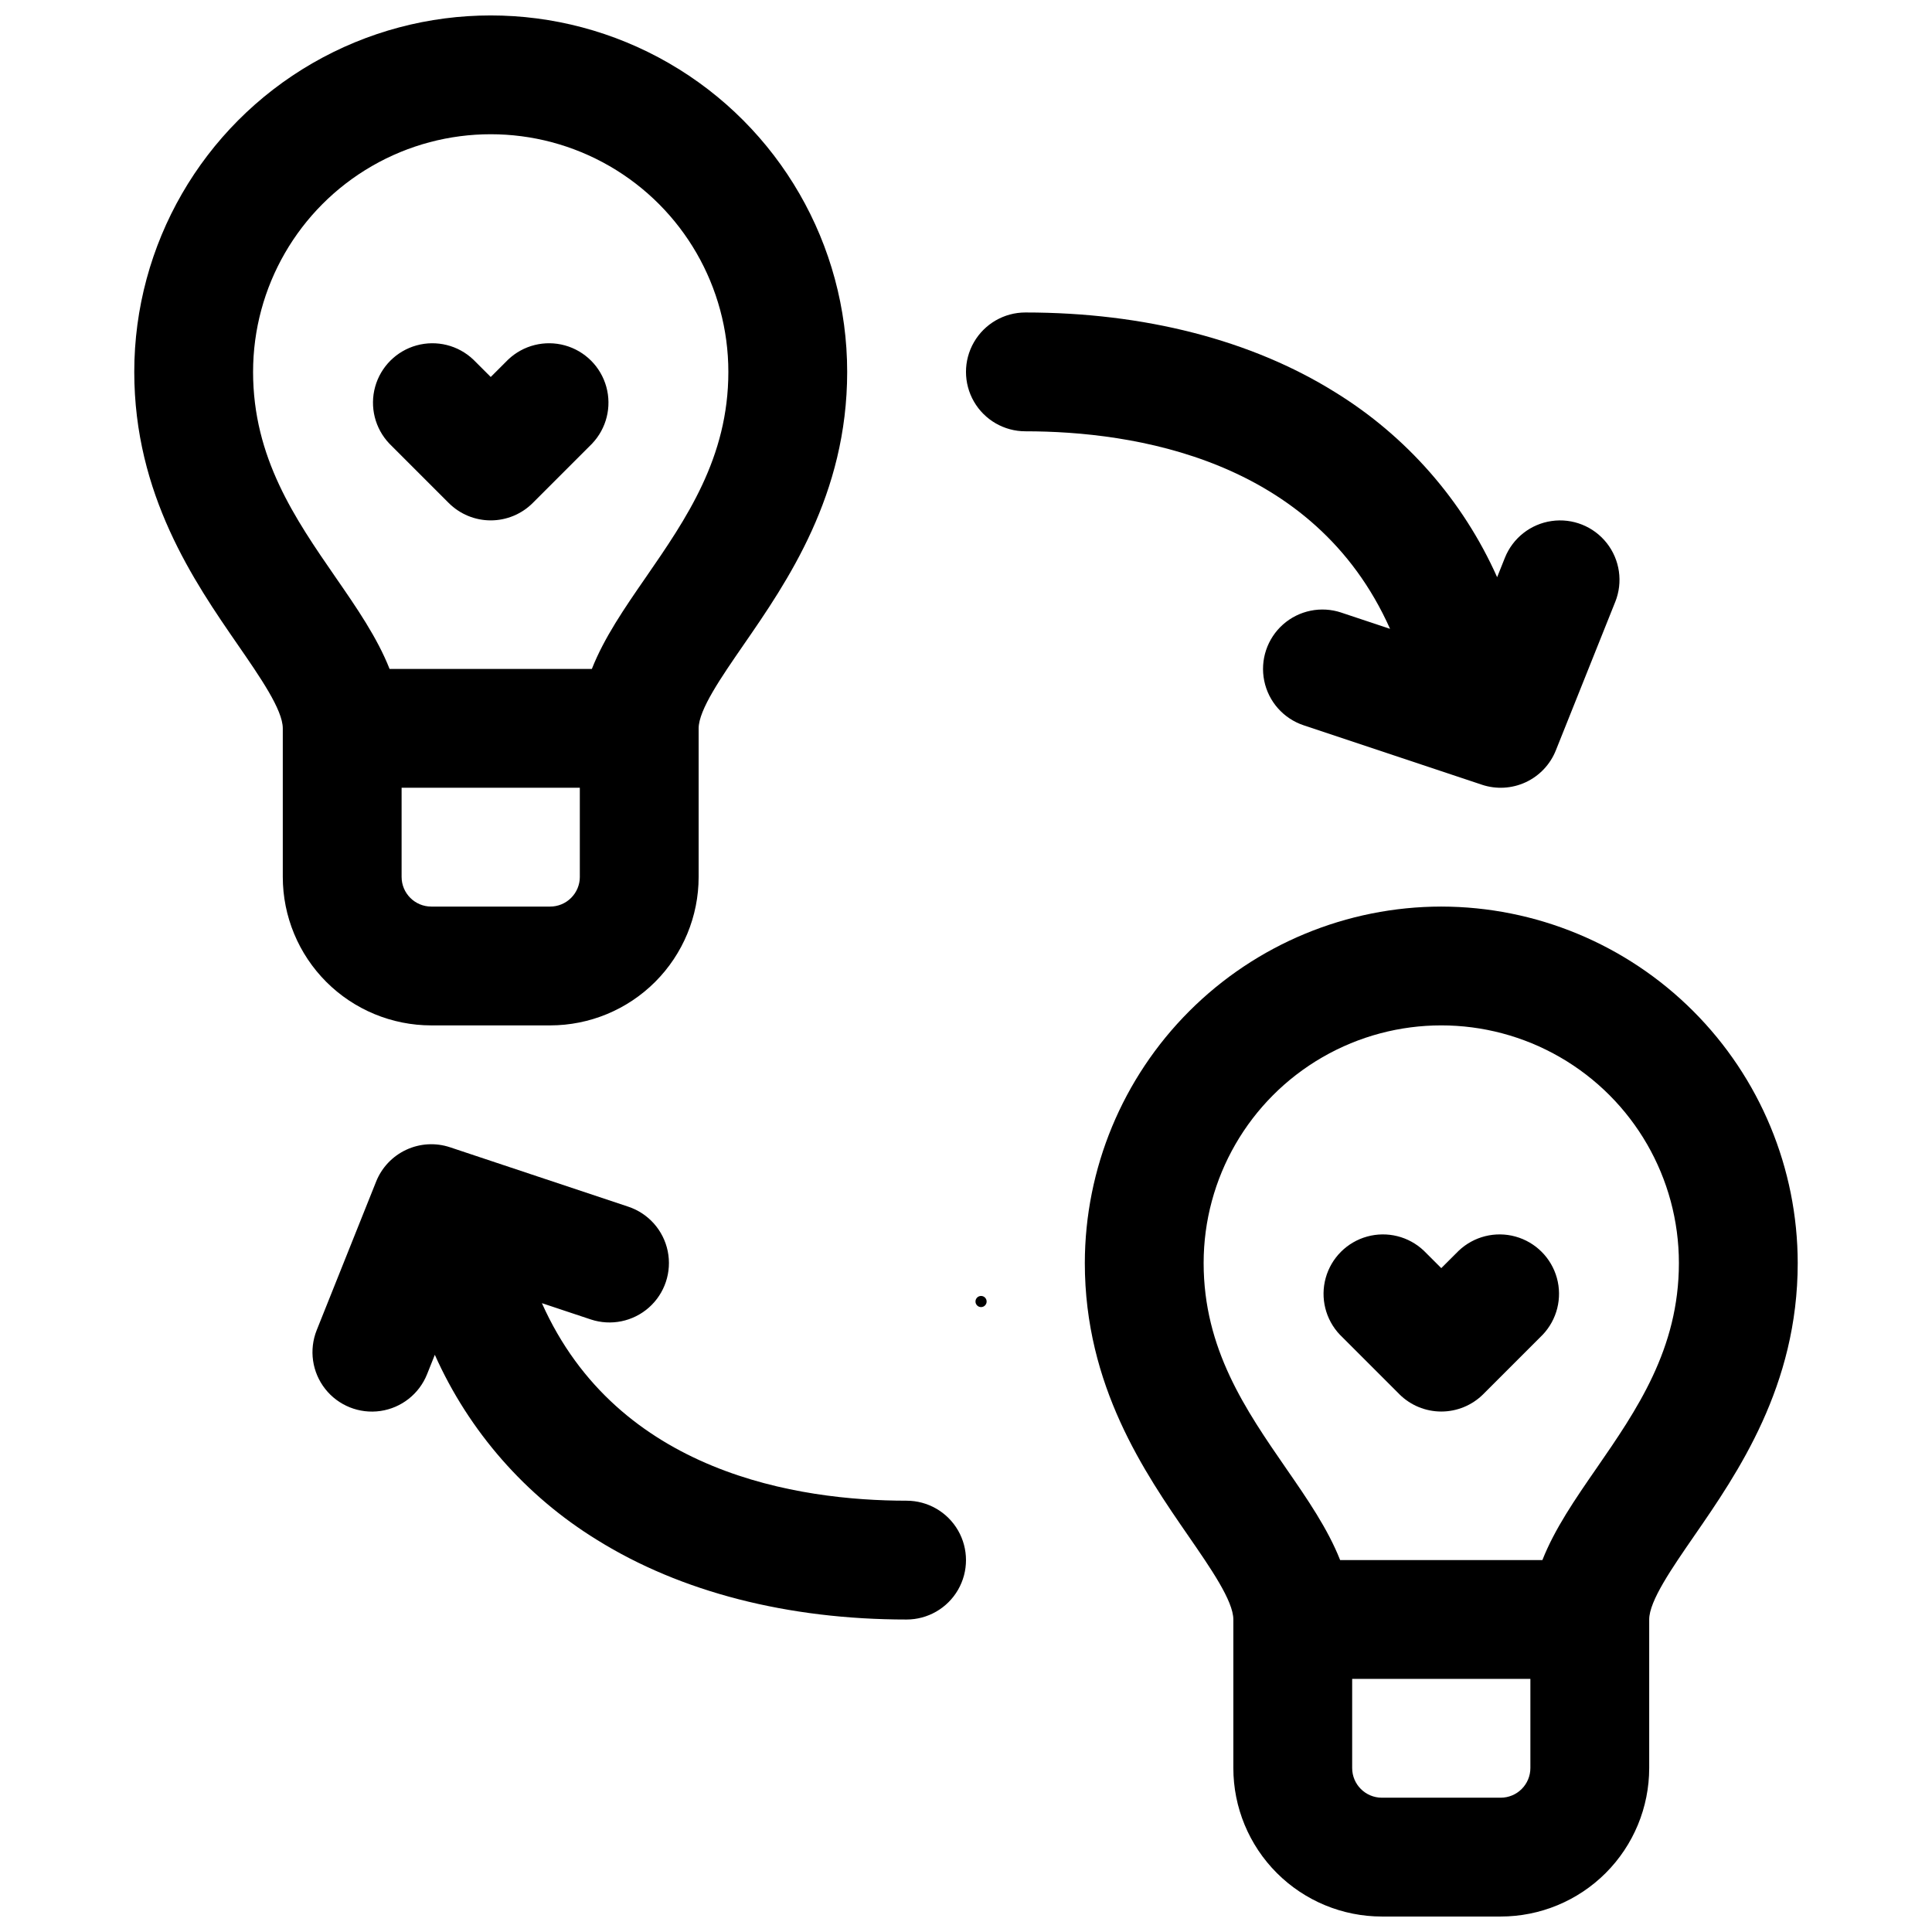
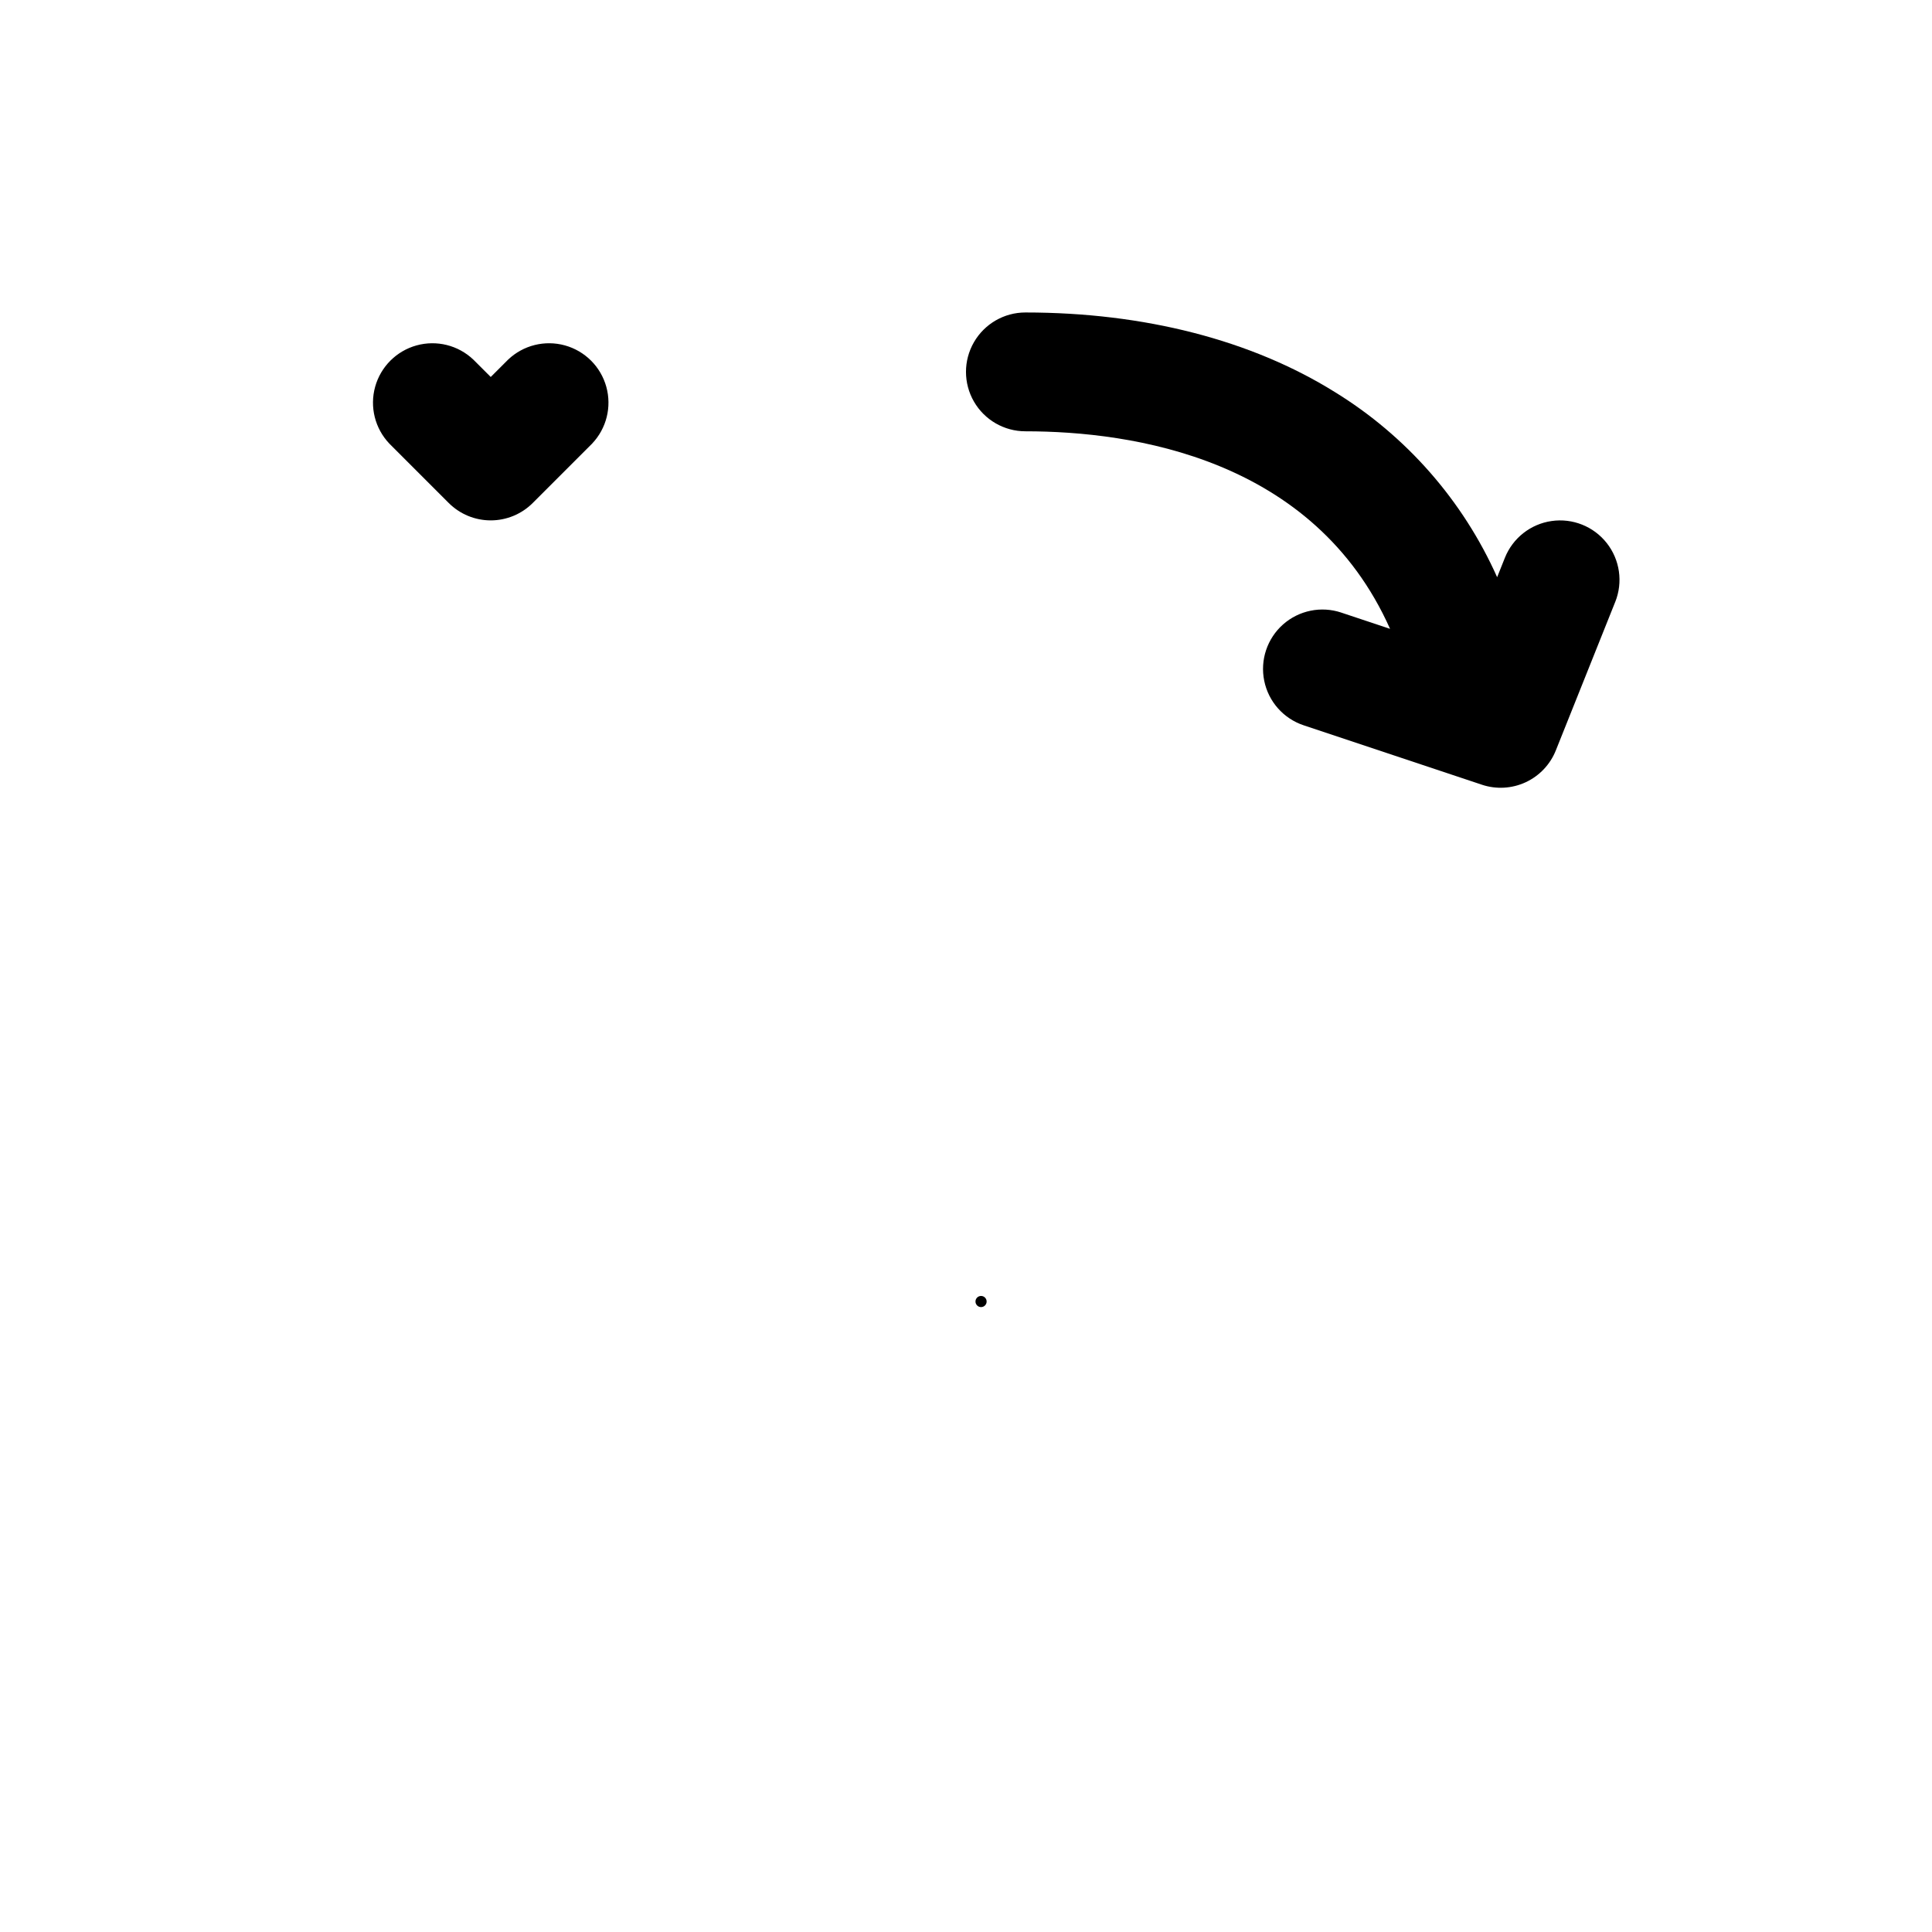
<svg xmlns="http://www.w3.org/2000/svg" width="800px" height="800px" version="1.1" viewBox="144 144 512 512">
  <defs>
    <clipPath id="b">
-       <path d="m179 148.09h190v267.91h-190z" />
-     </clipPath>
+       </clipPath>
    <clipPath id="a">
-       <path d="m431 384h190v267.9h-190z" />
-     </clipPath>
+       </clipPath>
  </defs>
  <g clip-path="url(#b)">
    <path d="m258.3 415.74h31.488c10.441 0 20.453-4.148 27.832-11.527 7.383-7.383 11.527-17.395 11.527-27.832v-39.359c0-4.922 6.043-13.617 11.875-22.082 11.605-16.797 27.488-39.812 27.488-72.383 0-33.75-18.008-64.934-47.234-81.809-29.227-16.875-65.234-16.875-94.465 0-29.227 16.875-47.23 48.059-47.23 81.809 0 32.57 15.883 55.586 27.484 72.383 5.832 8.461 11.875 17.16 11.875 22.082v39.359c0 10.438 4.148 20.449 11.527 27.832 7.383 7.379 17.395 11.527 27.832 11.527zm31.488-31.488h-31.488c-4.348 0-7.871-3.523-7.871-7.871v-23.617h47.23v23.617h0.004c0 2.086-0.832 4.09-2.309 5.566-1.477 1.477-3.477 2.305-5.566 2.305zm-78.719-141.7c0-22.5 12.004-43.289 31.488-54.539s43.492-11.25 62.977 0 31.488 32.039 31.488 54.539c0 22.762-11.141 38.898-21.902 54.492-5.598 8.098-10.992 15.922-14.27 24.227h-53.609c-3.277-8.305-8.668-16.129-14.27-24.227-10.766-15.594-21.902-31.734-21.902-54.492z" />
  </g>
  <path d="m262.92 277.3c2.953 2.949 6.953 4.606 11.129 4.606 4.172 0 8.176-1.656 11.129-4.606l15.742-15.742v-0.004c3.809-4.008 5.234-9.719 3.758-15.047-1.477-5.328-5.637-9.492-10.965-10.969-5.328-1.477-11.043-0.051-15.051 3.758l-4.613 4.606-4.613-4.606h-0.004c-4.008-3.809-9.719-5.234-15.047-3.758-5.328 1.477-9.492 5.641-10.969 10.969-1.477 5.328-0.051 11.039 3.758 15.047z" />
  <g clip-path="url(#a)">
    <path d="m525.95 384.25c-25.043 0.027-49.055 9.992-66.762 27.699-17.711 17.711-27.672 41.723-27.699 66.766 0 32.57 15.883 55.586 27.484 72.383 5.832 8.461 11.875 17.16 11.875 22.082v39.359c0 10.438 4.144 20.449 11.527 27.832s17.395 11.527 27.832 11.527h31.488c10.438 0 20.449-4.144 27.832-11.527 7.379-7.383 11.527-17.395 11.527-27.832v-39.359c0-4.922 6.043-13.617 11.875-22.082 11.605-16.797 27.484-39.812 27.484-72.383-0.027-25.043-9.988-49.055-27.699-66.766-17.707-17.707-41.719-27.672-66.766-27.699zm15.742 236.16h-31.484c-4.348 0-7.871-3.523-7.871-7.871v-23.617h47.23v23.617c0 2.09-0.828 4.09-2.305 5.566-1.477 1.477-3.481 2.305-5.566 2.305zm25.328-87.203c-5.598 8.098-10.992 15.922-14.27 24.227h-53.602c-3.277-8.305-8.668-16.129-14.27-24.227-10.766-15.594-21.902-31.73-21.902-54.492 0-22.5 12-43.289 31.484-54.539 19.488-11.25 43.492-11.25 62.977 0 19.488 11.25 31.488 32.039 31.488 54.539 0 22.762-11.137 38.898-21.902 54.492z" />
  </g>
-   <path d="m530.57 475.46-4.617 4.606-4.613-4.606c-4.008-3.809-9.719-5.234-15.047-3.758-5.328 1.477-9.492 5.641-10.969 10.969-1.477 5.328-0.051 11.039 3.758 15.047l15.742 15.742v0.004c2.953 2.949 6.957 4.606 11.129 4.606 4.176 0 8.18-1.656 11.129-4.606l15.746-15.746c3.809-4.008 5.234-9.719 3.758-15.047-1.477-5.328-5.641-9.492-10.969-10.969s-11.039-0.051-15.047 3.758z" />
  <path d="m512.38 310.65-12.941-4.309v-0.004c-5.336-1.777-11.215-0.574-15.426 3.156-4.207 3.734-6.106 9.43-4.977 14.938 1.125 5.512 5.109 10.004 10.445 11.781l47.23 15.742v0.004c3.812 1.27 7.965 1.035 11.609-0.652 3.641-1.691 6.504-4.711 7.992-8.441l15.742-39.359h0.004c2.086-5.227 1.23-11.164-2.25-15.586s-9.055-6.648-14.621-5.844c-5.57 0.801-10.285 4.516-12.375 9.738l-2.055 5.144v0.004c-9.07-20.316-24.066-37.422-43.023-49.074-22.141-13.785-50.508-21.078-81.996-21.078-5.625 0-10.82 3.004-13.633 7.875s-2.812 10.871 0 15.742c2.812 4.871 8.008 7.871 13.633 7.871 28.535 0 76.496 7.203 96.641 52.352z" />
-   <path d="m384.25 541.7c-28.535 0-76.496-7.203-96.641-52.348l12.941 4.309c5.336 1.777 11.219 0.574 15.426-3.156 4.211-3.734 6.106-9.426 4.981-14.938-1.129-5.512-5.109-10.004-10.449-11.781l-47.23-15.742c-3.812-1.273-7.961-1.039-11.605 0.652-3.644 1.688-6.504 4.707-7.996 8.438l-15.742 39.359c-2.09 5.227-1.234 11.168 2.246 15.586 3.481 4.422 9.055 6.648 14.625 5.848 5.566-0.805 10.285-4.519 12.371-9.742l2.055-5.144h0.004c9.07 20.316 24.062 37.418 43.02 49.07 22.141 13.785 50.508 21.078 81.996 21.078 5.625 0 10.824-3 13.637-7.871s2.812-10.875 0-15.746-8.012-7.871-13.637-7.871z" />
  <path d="m403.99 487.44c-0.812 0-1.477 0.66-1.477 1.477 0 0.812 0.664 1.477 1.477 1.477 0.816 0 1.477-0.664 1.477-1.477 0-0.816-0.66-1.477-1.477-1.477z" />
</svg>